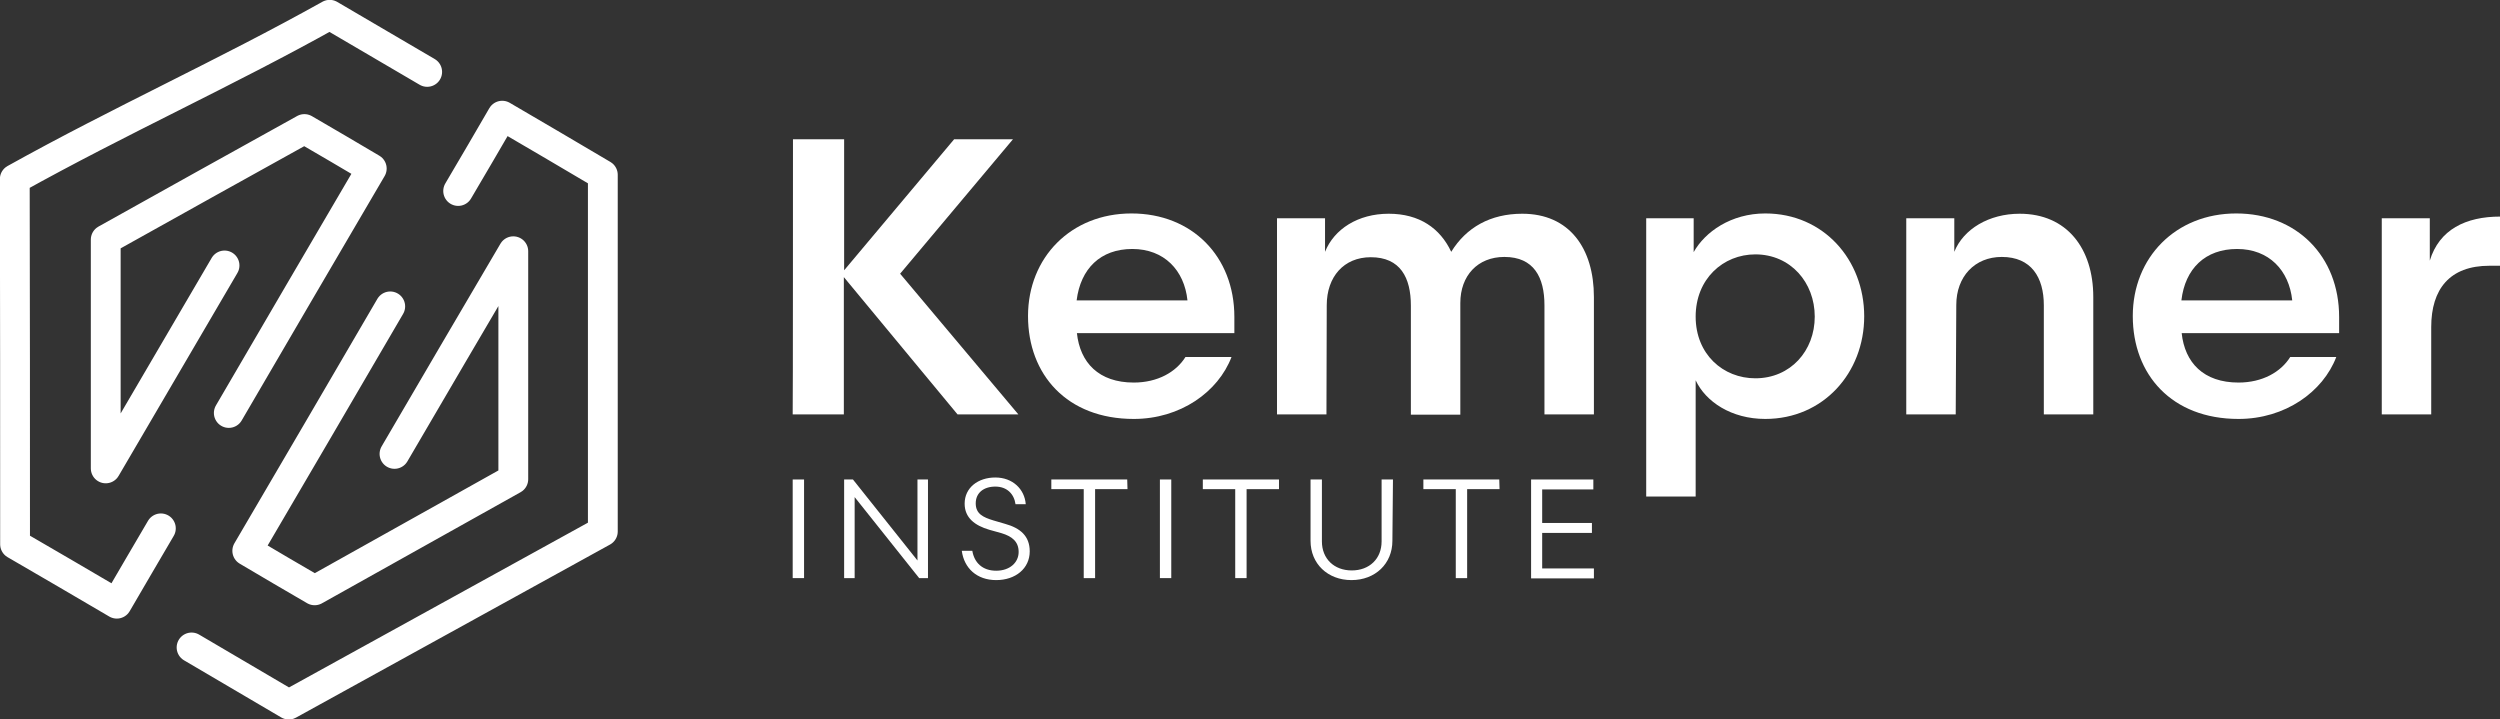
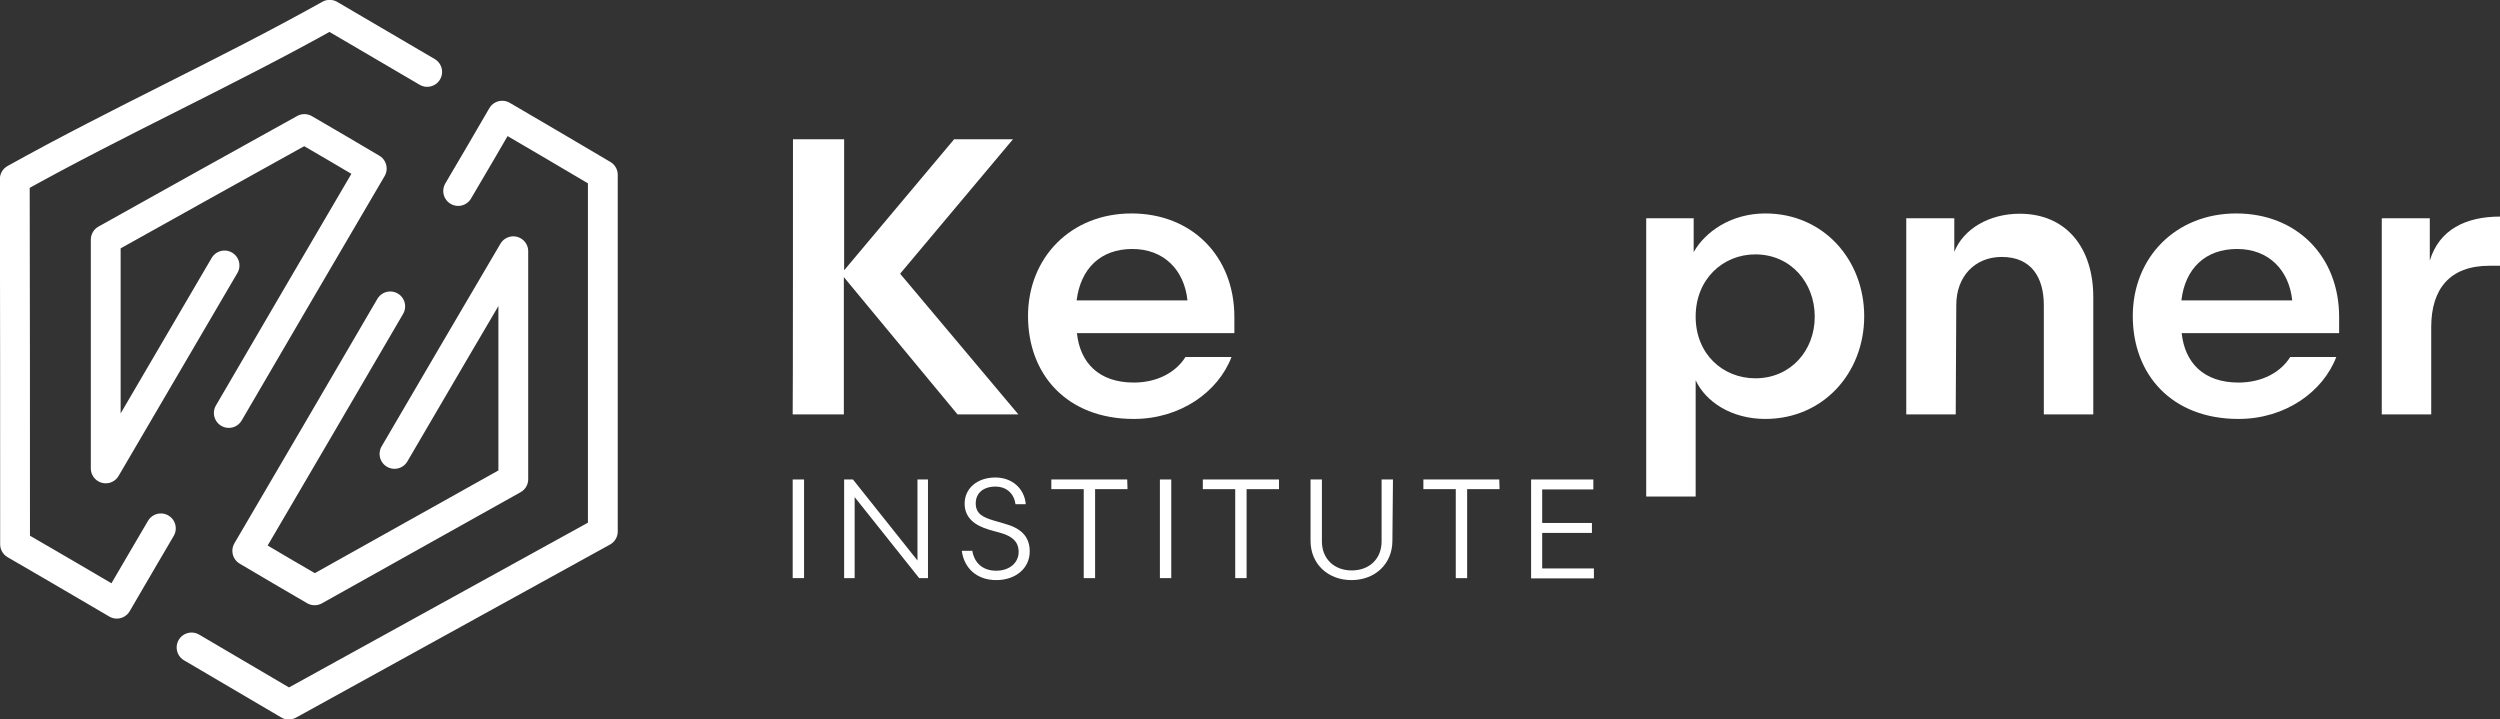
<svg xmlns="http://www.w3.org/2000/svg" version="1.1" id="Logos" x="0px" y="0px" viewBox="0 0 879.6 253.1" style="enable-background:new 0 0 879.6 253.1;" xml:space="preserve">
  <rect x="0" y="0" width="879.6" height="253.1" fill="#333333" stroke="none" />
  <style type="text/css">
	.st0{fill:#FFFFFF;}
	.st1{fill:none;stroke:#FFFFFF;stroke-width:10.49;stroke-linecap:round;stroke-linejoin:round;}
</style>
  <g>
    <path class="st0" d="M279,49h18v46.1L335.7,49h20.7l-39.7,47.3l41.6,49.5h-21.4l-40-48.3v48.3h-18C279,145.8,279,49,279,49z" />
    <path class="st0" d="M378.9,117.2c1.1,10.4,7.7,17.4,20,17.4c8.4,0,14.9-3.7,18.2-9h16.2c-4.7,12.3-18,21.8-34.4,21.8   c-23.5,0-37.2-15.6-37.2-36.2s15.1-36.1,36.4-36.1s36.2,15.1,36.2,36.4v5.7L378.9,117.2L378.9,117.2z M378.8,105.7h39   c-1.1-10.6-8.2-18.1-19.4-18.1S380.2,94.5,378.8,105.7L378.8,105.7z" />
-     <path class="st0" d="M466.7,145.8h-17.4v-69h16.9v11.8c3.2-8,11.6-13.4,22.4-13.4s18.1,5.1,22,13.4c5.3-8.6,13.8-13.4,25-13.4   c16.6,0,25.2,12.2,25.2,29.3v41.3h-17.4v-38.4c0-9.8-3.7-17-14.1-17c-9.4,0-15.5,6.6-15.5,16.2v39.3h-17.4v-38.4   c0-9.8-3.7-17-14.1-17c-9.5,0-15.5,6.9-15.5,16.9L466.7,145.8L466.7,145.8z" />
    <path class="st0" d="M596.6,174.7h-17.4V76.8h16.7v11.9c4-7.1,13.1-13.6,25.2-13.6c20.5,0,34.8,16.3,34.8,36.2   s-14.4,36.1-34.8,36.1c-12,0-21-6.1-24.5-13.6L596.6,174.7L596.6,174.7z M617.6,89.5c-11.3,0-21,8.6-21,21.9s9.7,21.7,21,21.7   c12.4,0,20.9-9.7,20.9-21.7S630,89.5,617.6,89.5z" />
    <path class="st0" d="M688.1,145.8h-17.4v-69h16.9v11.8c3.2-8,12.2-13.4,23-13.4c16.6,0,25.9,12.2,25.9,29.3v41.3h-17.4v-38.4   c0-9.8-4.4-17-14.8-17c-9.5,0-16,6.9-16,16.9L688.1,145.8L688.1,145.8z" />
    <path class="st0" d="M767.6,117.2c1.1,10.4,7.7,17.4,20,17.4c8.4,0,14.9-3.7,18.2-9h16.2c-4.7,12.3-18,21.8-34.4,21.8   c-23.5,0-37.2-15.6-37.2-36.2s15.1-36.1,36.4-36.1s36.2,15.1,36.2,36.4v5.7L767.6,117.2L767.6,117.2z M767.5,105.7h39   c-1.1-10.6-8.2-18.1-19.4-18.1S768.8,94.5,767.5,105.7z" />
    <path class="st0" d="M879.6,93.5h-3.7c-14,0-20.5,8.2-20.5,21.6v30.7H838v-69h16.9v14.9c3.3-10.9,12.6-15.5,24.8-15.5L879.6,93.5   L879.6,93.5z" />
    <path class="st0" d="M278.9,168.7h4v34.7h-4V168.7z" />
    <path class="st0" d="M297,168.7h3.1l22.7,28.5v-28.5h3.7v34.7h-3.1l-22.7-28.5v28.5H297L297,168.7L297,168.7z" />
    <path class="st0" d="M342.1,193.8c0.7,4.2,3.6,7,8.4,7s7.9-2.9,7.9-6.6s-2.4-5.5-6-6.6l-4.3-1.2c-5.1-1.5-8.7-4.2-8.7-9.2   c0-5.6,4.7-9.2,10.8-9.2s10.3,4.1,10.7,9.4h-3.6c-0.5-3.6-3-6.2-7.1-6.2s-6.9,2.2-6.9,5.9s2.6,4.9,6.2,6l4.1,1.2   c5.4,1.5,8.7,4.3,8.7,9.7c0,6-5,10.1-11.8,10.1s-11.3-4.2-12.1-10.3L342.1,193.8L342.1,193.8z" />
    <path class="st0" d="M396.7,172.1h-11.4v31.3h-4v-31.3h-11.4v-3.4h26.7L396.7,172.1L396.7,172.1z" />
    <path class="st0" d="M408.1,168.7h4v34.7h-4L408.1,168.7L408.1,168.7z" />
    <path class="st0" d="M450,172.1h-11.4v31.3h-4v-31.3h-11.4v-3.4H450L450,172.1L450,172.1z" />
    <path class="st0" d="M489.9,190.3c0,8-6,13.8-14.4,13.8s-14.4-5.8-14.4-13.8v-21.6h4v21.8c0,6.1,4.3,10.2,10.5,10.2   s10.5-4.1,10.5-10.2v-21.8h4L489.9,190.3L489.9,190.3z" />
    <path class="st0" d="M527.6,172.1h-11.4v31.3h-4v-31.3h-11.4v-3.4h26.7L527.6,172.1L527.6,172.1z" />
    <path class="st0" d="M538.7,168.7h21.9v3.5h-18V184h17.5v3.5h-17.5v12.5h18.2v3.5h-22.1V168.7L538.7,168.7z" />
    <path class="st1" d="M56.6,185.9c-5.2,8.9-10.4,17.7-15.5,26.5c-11.9-7-23.9-14-35.8-20.9c0-41.5,0-87-0.1-128.5   c37-20.6,73.9-37.2,110.8-57.8c11.4,6.7,22.9,13.4,34.3,20.1 M79,93.4c-13.9,23.8-27.9,47.6-41.8,71.4c0-26.8,0-53.7,0-80.5   c23.3-13,46.6-26,69.9-38.9c7.9,4.6,15.8,9.2,23.7,13.9c-16.8,28.7-33.6,57.3-50.3,86 M161.2,67.2c5.2-8.8,10.4-17.7,15.5-26.5   c11.8,6.9,23.6,13.8,35.4,20.8c0,41.8,0,83.6,0,125.5c-36.8,20.3-73.7,40.6-110.5,60.9c-11.4-6.7-22.8-13.4-34.2-20.1 M138.8,159.7   c13.9-23.8,27.8-47.5,41.8-71.3c0,26.7,0,53.5,0,80.2c-23.3,13-46.6,26.1-69.9,39.1c-7.9-4.6-15.8-9.2-23.7-13.9   c16.8-28.7,33.6-57.3,50.3-86" />
  </g>
</svg>